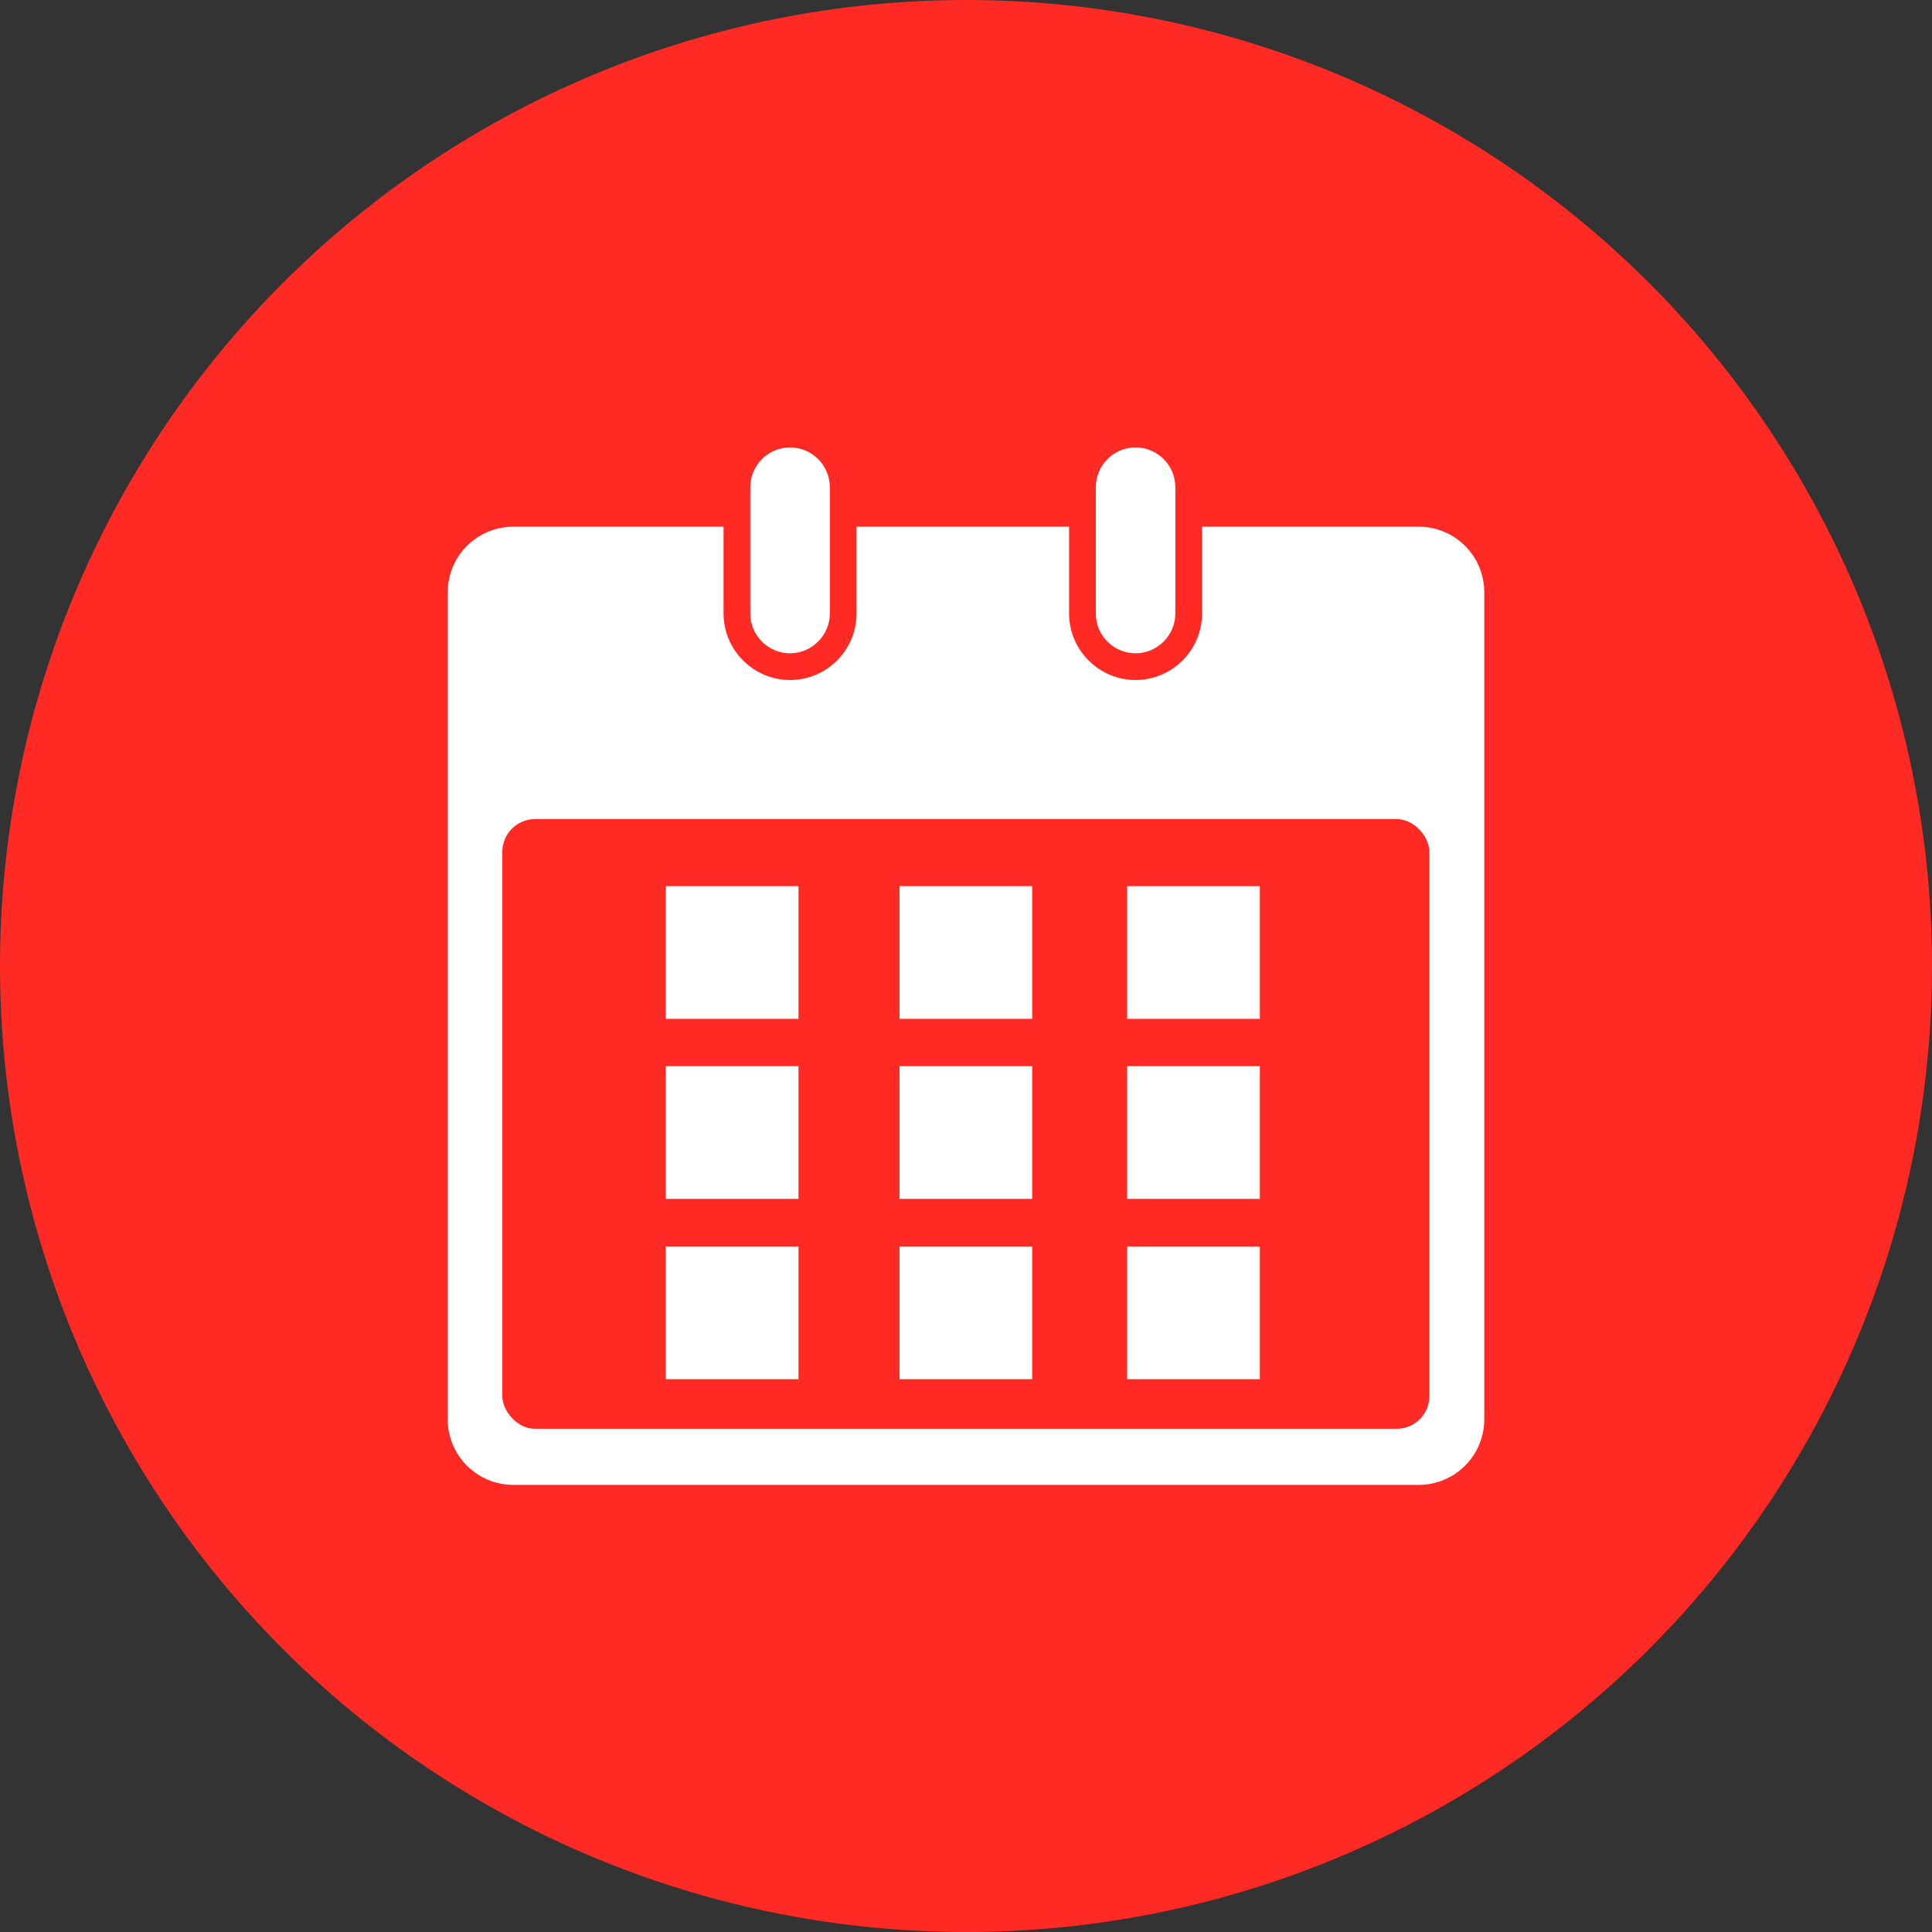
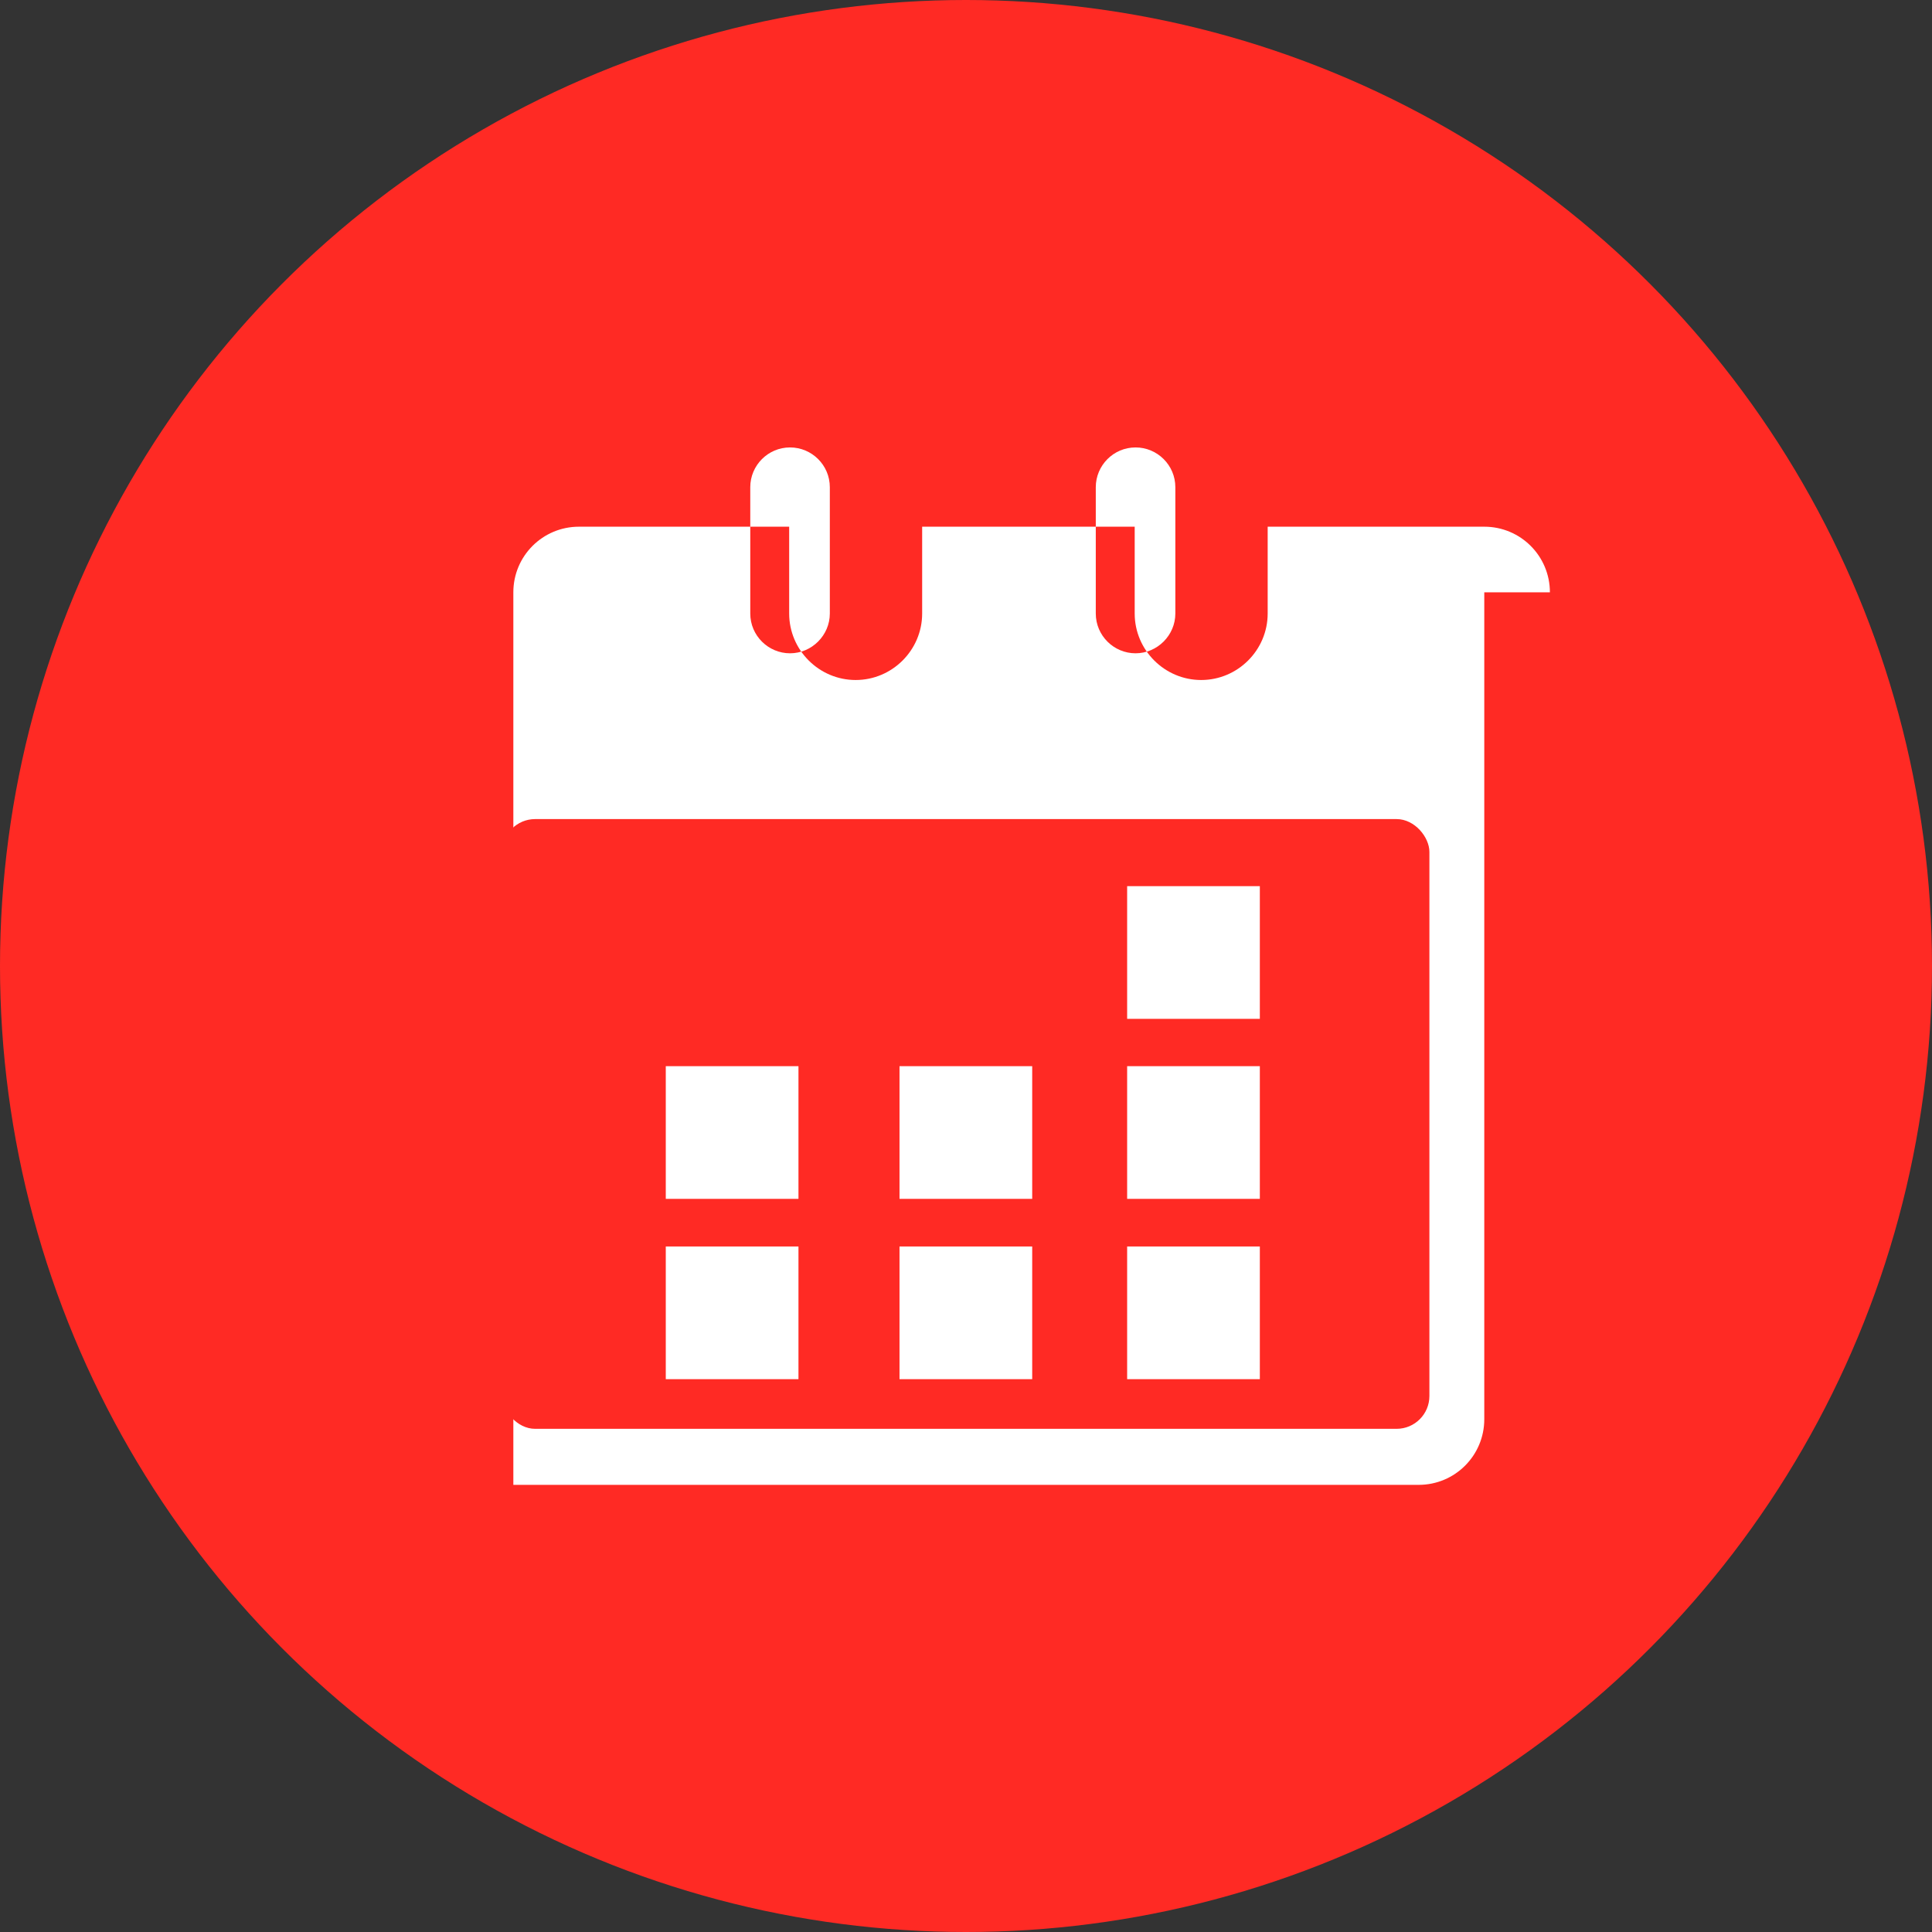
<svg xmlns="http://www.w3.org/2000/svg" id="_レイヤー_2" data-name="レイヤー 2" viewBox="0 0 66.54 66.54">
  <rect x="0" y="0" width="66.54" height="66.54" fill="#333333" stroke="none" />
  <defs>
    <style>
      .cls-1 {
        fill: #fff;
      }

      .cls-2 {
        fill: #ff2a24;
      }
    </style>
  </defs>
  <g id="_修正" data-name="修正">
    <g>
      <circle class="cls-2" cx="33.27" cy="33.27" r="33.27" />
-       <path class="cls-1" d="M51.12,20.4v28.48c0,1.25-1.01,2.26-2.26,2.26H17.68c-1.25,0-2.26-1.01-2.26-2.26V20.4c0-1.25,1.01-2.26,2.26-2.26h7.24v2.99c0,1.26,1.03,2.29,2.29,2.29s2.29-1.03,2.29-2.29v-2.99h7.32v2.99c0,1.26,1.03,2.29,2.29,2.29s2.29-1.03,2.29-2.29v-2.99h7.46c1.25,0,2.26,1.01,2.26,2.26Zm-23.91-4.99c-.76,0-1.37,.62-1.37,1.37v4.35c0,.76,.62,1.37,1.37,1.37s1.37-.62,1.37-1.37v-4.35c0-.76-.62-1.37-1.37-1.37Zm11.9,0c-.76,0-1.37,.62-1.37,1.37v4.35c0,.76,.62,1.37,1.37,1.37s1.37-.62,1.37-1.37v-4.35c0-.76-.62-1.37-1.37-1.37Z" />
+       <path class="cls-1" d="M51.12,20.4v28.48c0,1.25-1.01,2.26-2.26,2.26H17.68V20.4c0-1.25,1.01-2.26,2.26-2.26h7.24v2.99c0,1.26,1.03,2.29,2.29,2.29s2.29-1.03,2.29-2.29v-2.99h7.32v2.99c0,1.26,1.03,2.29,2.29,2.29s2.29-1.03,2.29-2.29v-2.99h7.46c1.25,0,2.26,1.01,2.26,2.26Zm-23.91-4.99c-.76,0-1.37,.62-1.37,1.37v4.35c0,.76,.62,1.37,1.37,1.37s1.37-.62,1.37-1.37v-4.35c0-.76-.62-1.37-1.37-1.37Zm11.9,0c-.76,0-1.37,.62-1.37,1.37v4.35c0,.76,.62,1.37,1.37,1.37s1.37-.62,1.37-1.37v-4.35c0-.76-.62-1.37-1.37-1.37Z" />
      <rect class="cls-2" x="17.3" y="28.21" width="31.93" height="21" rx="1.13" ry="1.13" />
      <g>
-         <rect class="cls-1" x="22.93" y="30.52" width="4.57" height="4.57" />
        <rect class="cls-1" x="22.93" y="36.72" width="4.57" height="4.57" />
        <rect class="cls-1" x="22.93" y="42.93" width="4.57" height="4.57" />
      </g>
      <g>
-         <rect class="cls-1" x="30.98" y="30.52" width="4.57" height="4.57" />
        <rect class="cls-1" x="30.98" y="36.72" width="4.57" height="4.57" />
        <rect class="cls-1" x="30.98" y="42.93" width="4.57" height="4.57" />
      </g>
      <g>
        <rect class="cls-1" x="38.82" y="30.52" width="4.57" height="4.57" />
        <rect class="cls-1" x="38.82" y="36.72" width="4.57" height="4.57" />
        <rect class="cls-1" x="38.82" y="42.93" width="4.57" height="4.57" />
      </g>
    </g>
  </g>
</svg>